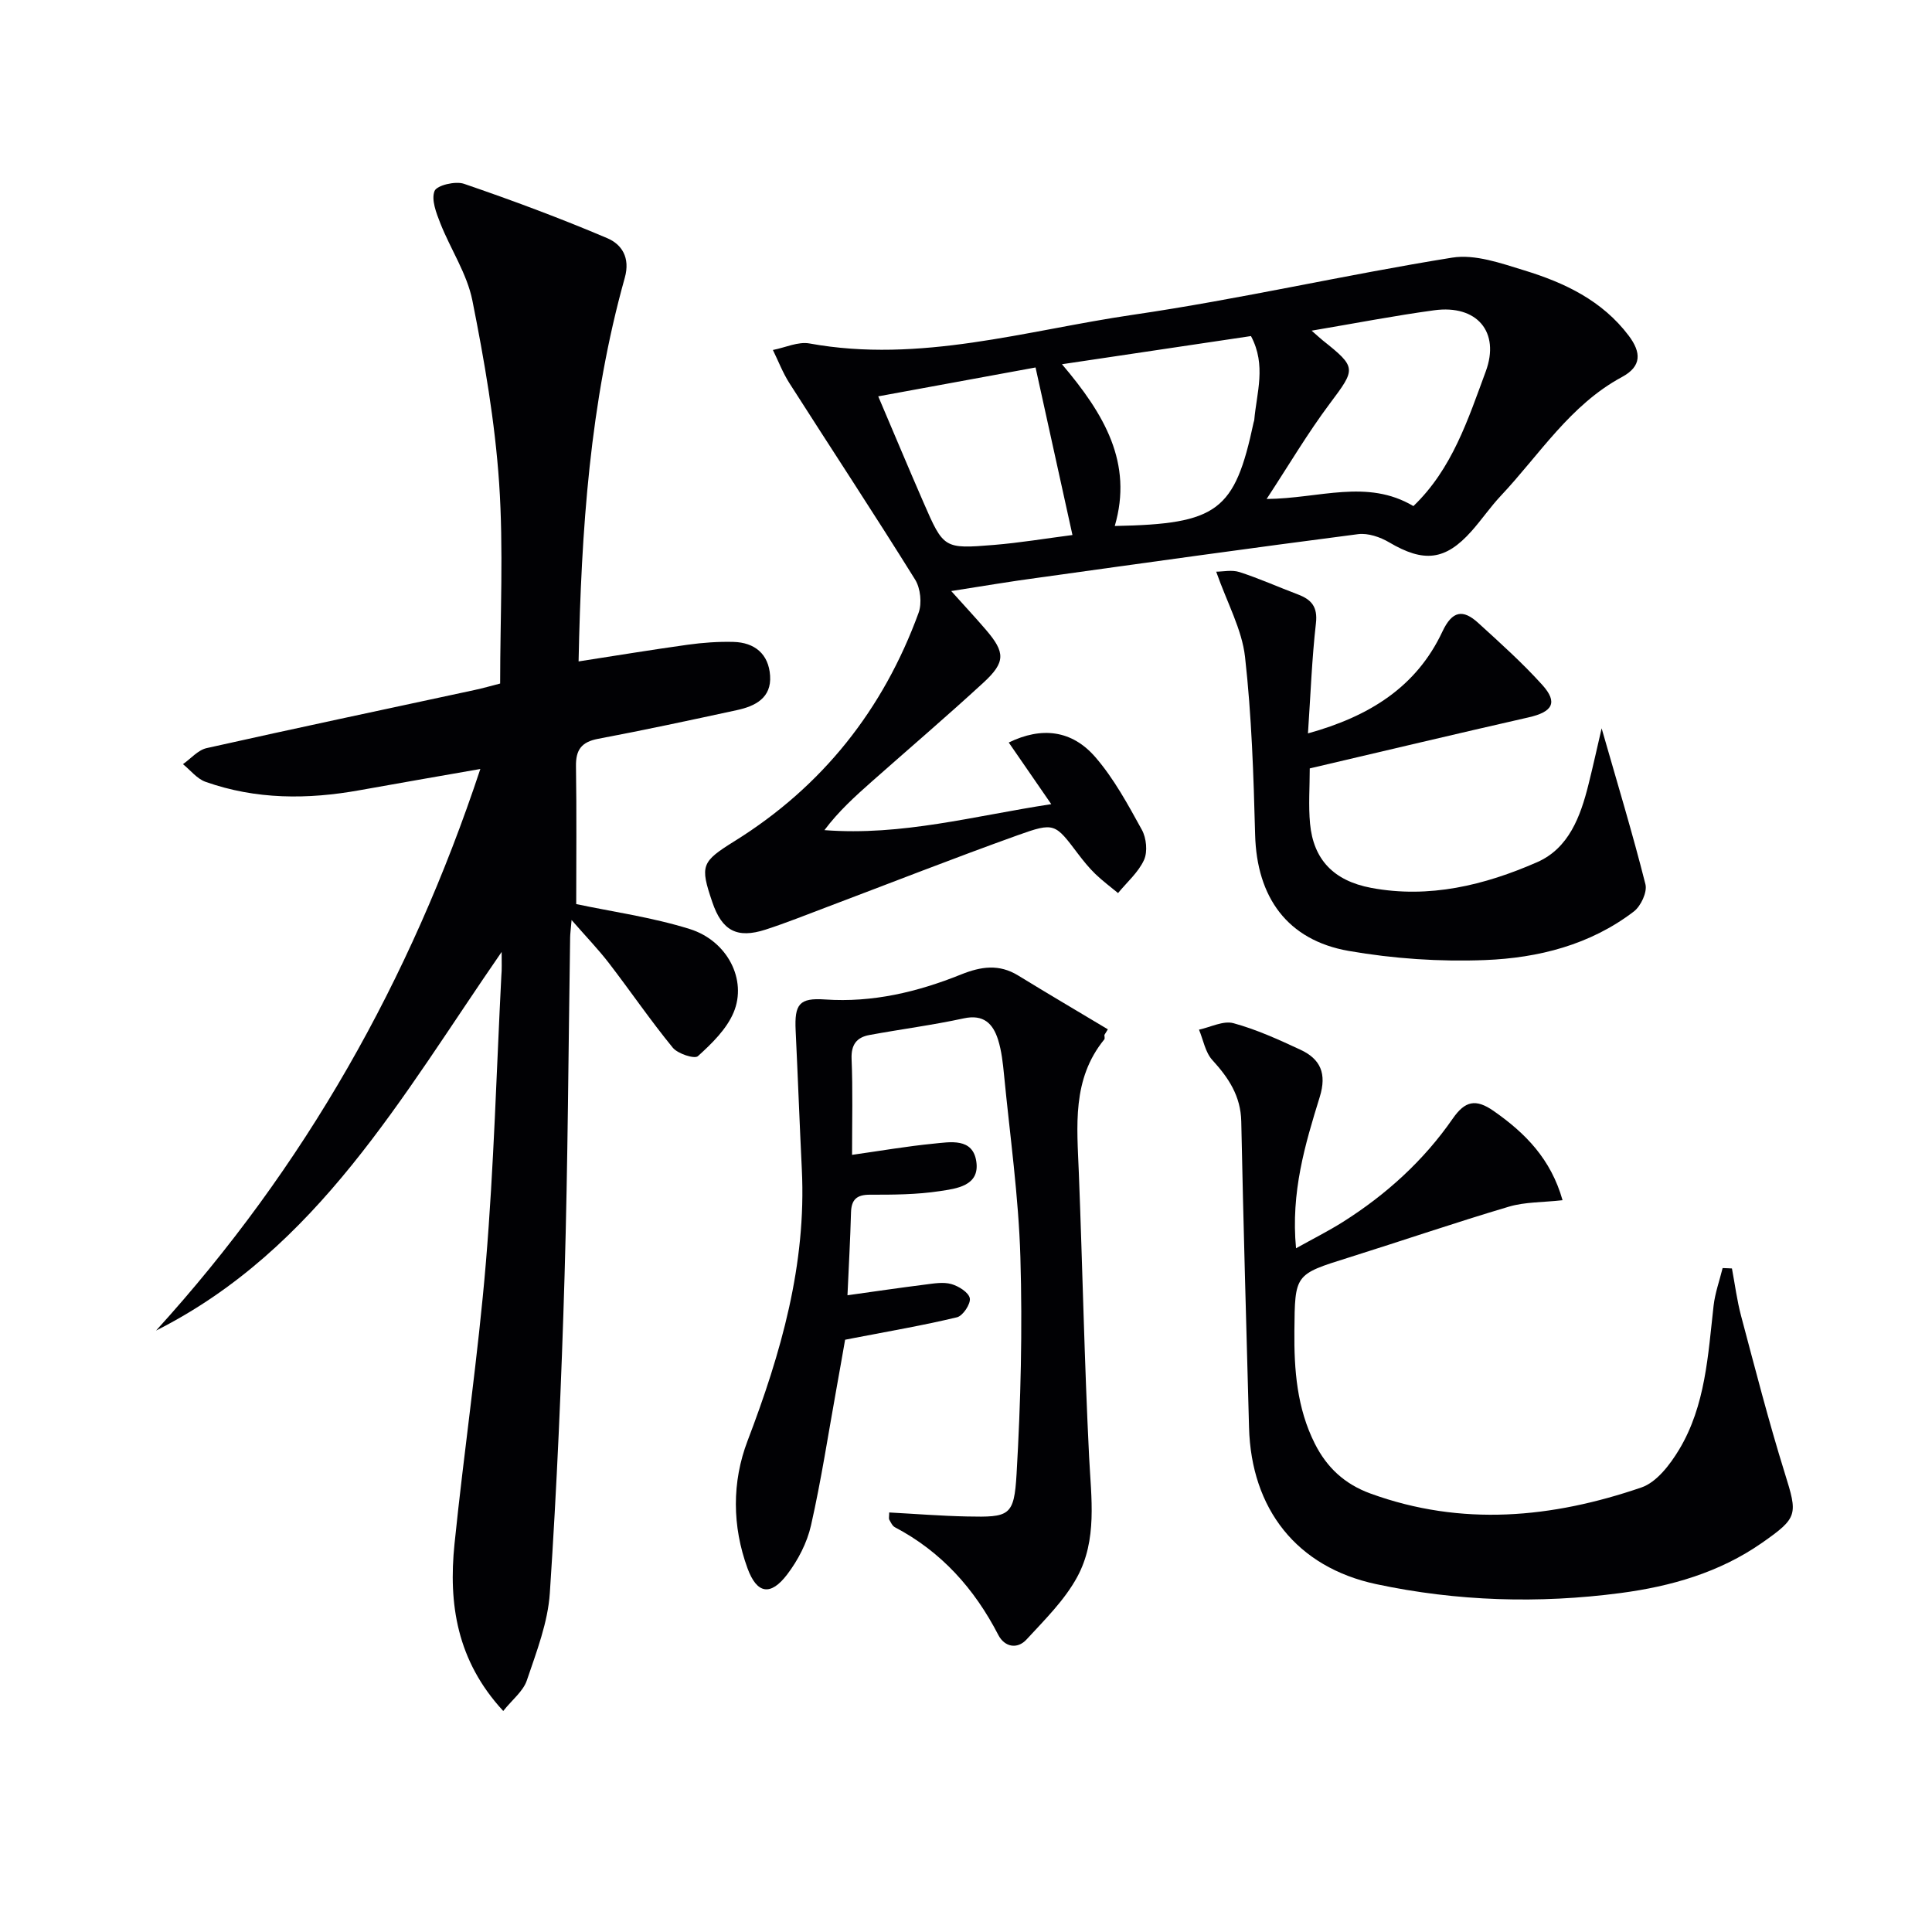
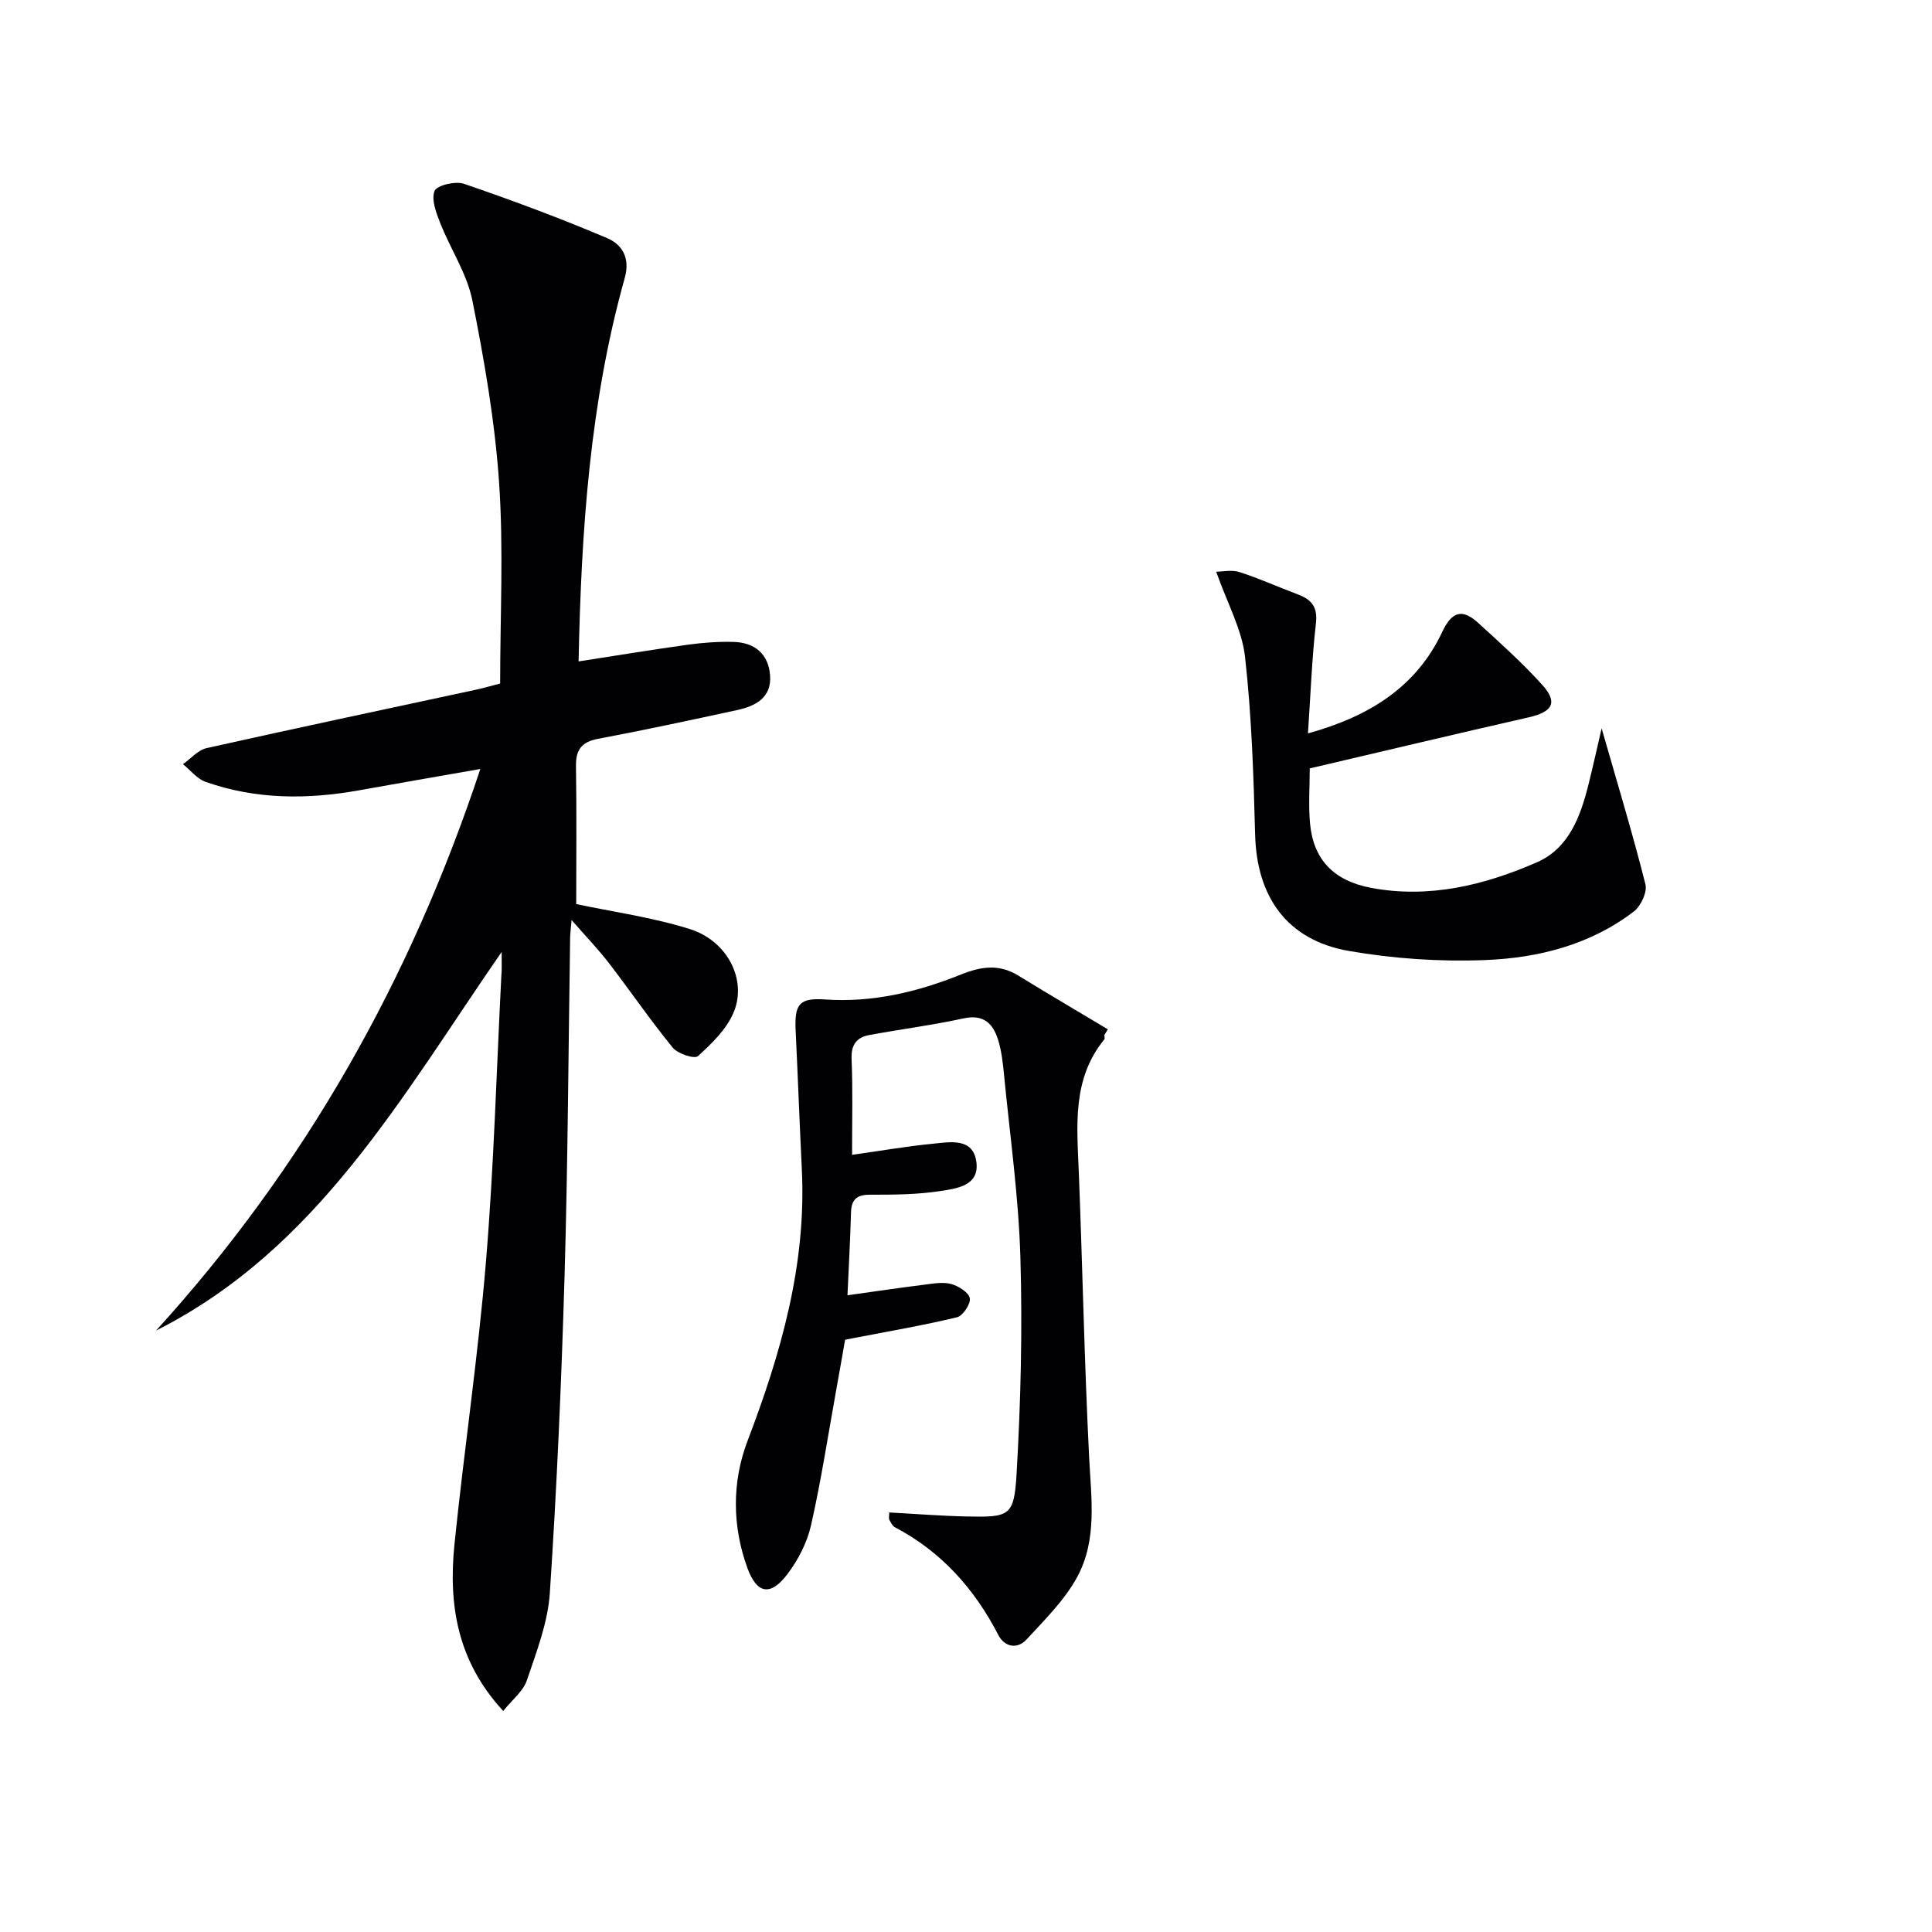
<svg xmlns="http://www.w3.org/2000/svg" enable-background="new 0 0 400 400" viewBox="0 0 400 400">
  <g fill="#010104">
    <path d="m103.86 197.09c-20.74 29.99-38.11 61.53-71.55 78.39 30.74-33.79 52.65-72.54 67.14-116.27-8.77 1.54-16.87 2.93-24.96 4.39-10.79 1.95-21.49 1.96-31.93-1.73-1.77-.62-3.13-2.41-4.68-3.66 1.63-1.14 3.11-2.92 4.9-3.32 18.45-4.13 36.95-8.04 55.43-12.02 1.77-.38 3.51-.88 5.34-1.35 0-13.94.72-27.78-.21-41.51-.86-12.67-3.05-25.32-5.54-37.8-1.11-5.54-4.51-10.6-6.63-15.97-.84-2.14-1.92-4.9-1.2-6.7.48-1.18 4.31-2.09 6.08-1.49 10.01 3.43 19.94 7.12 29.67 11.26 2.98 1.26 4.82 4 3.63 8.22-7.22 25.78-9.01 52.25-9.56 79.41 7.69-1.19 15.14-2.42 22.62-3.46 3.11-.43 6.29-.66 9.42-.58 4.43.11 7.31 2.51 7.61 6.99.31 4.6-3.06 6.31-6.86 7.13-9.56 2.07-19.13 4.13-28.74 5.94-3.45.65-4.65 2.28-4.59 5.7.15 9.6.05 19.2.05 28.52 7.44 1.58 15.69 2.72 23.52 5.17 7.8 2.45 11.9 10.53 9.07 17.26-1.46 3.48-4.52 6.45-7.4 9.06-.69.63-4.18-.5-5.21-1.77-4.62-5.65-8.75-11.7-13.2-17.49-2.17-2.82-4.65-5.39-7.74-8.93-.18 2.09-.29 2.86-.3 3.63-.36 23.3-.47 46.61-1.15 69.91-.64 21.93-1.6 43.86-3.05 65.76-.4 6.13-2.76 12.2-4.76 18.12-.76 2.26-3.03 4-4.89 6.34-9.62-10.41-11.36-22.18-10.09-34.58 1.99-19.49 4.89-38.9 6.51-58.41 1.64-19.71 2.18-39.51 3.19-59.27.12-1.25.06-2.5.06-4.89z" />
-     <path d="m196.94 122.37c2.81 3.13 5.06 5.54 7.2 8.04 4.01 4.68 4.07 6.69-.54 10.93-7.59 6.98-15.43 13.68-23.15 20.51-3.43 3.04-6.83 6.11-9.76 10.02 16.05 1.23 30.97-2.94 46.96-5.38-3.22-4.67-5.99-8.68-8.8-12.76 6.8-3.31 13.08-2.6 17.96 3.06 3.85 4.46 6.73 9.8 9.6 15.01.94 1.7 1.22 4.54.45 6.24-1.17 2.57-3.53 4.6-5.38 6.86-1.58-1.31-3.24-2.54-4.71-3.96-1.31-1.27-2.47-2.71-3.58-4.17-4.75-6.28-4.83-6.59-12.5-3.84-13.27 4.76-26.39 9.92-39.58 14.9-4.18 1.58-8.34 3.25-12.59 4.63-5.94 1.92-9.03.24-11.04-5.67-2.59-7.62-2.28-8.36 4.65-12.67 18.16-11.32 30.74-27.22 38.05-47.23.73-1.99.4-5.11-.72-6.9-8.51-13.67-17.38-27.12-26.04-40.69-1.36-2.14-2.28-4.56-3.4-6.84 2.54-.49 5.22-1.78 7.58-1.35 22.89 4.17 44.83-2.7 66.99-5.94 22.13-3.23 43.98-8.29 66.07-11.83 4.73-.76 10.1 1.16 14.93 2.64 8.33 2.55 16.12 6.23 21.62 13.52 2.61 3.47 2.71 6.34-1.39 8.55-10.75 5.79-17.07 16.08-25.11 24.62-2.16 2.3-3.95 4.94-6.05 7.3-5.43 6.1-9.88 6.55-17.06 2.31-1.85-1.09-4.36-1.95-6.41-1.69-22.05 2.85-44.07 5.93-66.09 9-5.73.76-11.45 1.73-18.16 2.78zm74.62-53.91c1.32 1.16 1.8 1.61 2.31 2.02 7.05 5.61 6.85 5.87 1.48 13.04-4.6 6.14-8.52 12.79-13.11 19.79 10.92-.09 20.8-4.23 30.39 1.47 8.04-7.71 11.3-17.94 14.97-27.85 3.04-8.2-1.83-13.9-10.67-12.69-8.17 1.11-16.26 2.68-25.37 4.22zm-51.69 6.95c8.81 10.38 14.73 20.47 10.93 33.49 21.33-.41 24.84-3.08 28.75-21.45.03-.16.12-.32.13-.48.48-5.64 2.55-11.34-.68-17.39-12.66 1.89-25.24 3.76-39.13 5.83zm-38.04 6.65c3.52 8.26 6.38 15.11 9.35 21.92 4.18 9.6 4.23 9.69 14.62 8.84 5.35-.44 10.67-1.33 16.24-2.05-2.57-11.66-4.98-22.6-7.64-34.69-10.84 1.99-21.18 3.89-32.57 5.98z" />
    <path d="m176.41 239.1c5.99-.85 11.37-1.78 16.79-2.31 3.54-.35 8.23-1.28 8.94 3.73.72 5.02-4.15 5.57-7.57 6.09-4.74.72-9.62.75-14.43.74-2.8-.01-3.88 1.02-3.95 3.74-.15 5.45-.45 10.9-.73 17.08 5.38-.75 10.72-1.54 16.06-2.21 1.81-.23 3.77-.58 5.44-.11 1.51.42 3.61 1.74 3.83 2.95.2 1.17-1.44 3.64-2.66 3.93-7.04 1.69-14.2 2.91-21.32 4.29-.48.09-.95.18-1.84.36-.59 3.33-1.17 6.72-1.79 10.12-1.71 9.45-3.15 18.96-5.27 28.31-.81 3.59-2.68 7.2-4.93 10.16-3.44 4.52-6.27 4.05-8.22-1.28-3.18-8.71-3.24-17.84.01-26.37 6.93-18.16 12.21-36.53 11.24-56.22-.47-9.58-.82-19.16-1.28-28.74-.26-5.46.74-6.8 6.08-6.43 9.87.68 19.18-1.56 28.18-5.18 4.12-1.65 7.85-2.21 11.8.21 6.16 3.78 12.39 7.44 18.58 11.15-.24.39-.48.78-.72 1.17 0 .31.13.74-.02.92-6.74 8.26-5.64 17.97-5.27 27.61.77 19.61 1.15 39.24 2.13 58.84.43 8.51 1.73 17.16-2.49 24.89-2.61 4.78-6.7 8.81-10.46 12.89-1.93 2.1-4.56 1.57-5.85-.93-4.95-9.58-11.79-17.24-21.41-22.3-.52-.27-.84-.99-1.16-1.56-.14-.25-.02-.63-.02-1.5 5.4.29 10.76.72 16.12.83 8.77.18 9.74-.04 10.25-8.8.87-14.93 1.23-29.94.79-44.88-.37-12.59-2.16-25.14-3.38-37.7-.24-2.47-.51-5.01-1.25-7.36-1.05-3.29-2.98-5.28-7.09-4.39-6.46 1.4-13.04 2.25-19.55 3.45-2.6.48-3.79 1.97-3.68 4.91.27 6.46.1 12.93.1 19.9z" />
-     <path d="m358.58 262.62c.62 3.29 1.04 6.63 1.9 9.85 2.9 10.88 5.7 21.81 9.05 32.56 2.67 8.56 2.75 9.17-4.7 14.38-8.81 6.16-18.87 9.03-29.3 10.41-16.93 2.23-33.91 1.72-50.6-1.84-16.46-3.51-25.88-15.57-26.33-32.44-.57-21.12-1.18-42.24-1.61-63.36-.11-5.26-2.62-9.02-5.99-12.71-1.46-1.6-1.87-4.16-2.76-6.29 2.39-.51 5.03-1.91 7.13-1.34 4.77 1.3 9.35 3.39 13.86 5.49 4.17 1.93 5.5 4.95 4.01 9.78-3.04 9.82-6.01 19.74-4.91 31.33 3.53-1.97 6.7-3.56 9.69-5.44 8.96-5.66 16.72-12.69 22.76-21.41 2.53-3.65 4.75-4.17 8.47-1.57 6.56 4.58 11.84 9.93 14.26 18.47-4.06.46-7.76.34-11.12 1.34-11.13 3.3-22.13 7.07-33.21 10.55-11.15 3.49-11.08 3.43-11.19 15.17-.08 8.07.53 15.98 4.22 23.32 2.48 4.93 6.13 8.38 11.53 10.35 18.9 6.88 37.62 5.07 56.08-1.25 3.17-1.08 5.95-4.74 7.83-7.86 5.46-9.1 5.97-19.54 7.13-29.77.3-2.64 1.23-5.2 1.87-7.8.63.01 1.28.05 1.93.08z" />
    <path d="m331.6 150.79c3.25 11.34 6.41 21.75 9.07 32.29.41 1.62-.95 4.53-2.41 5.64-9.03 6.91-19.78 9.62-30.79 10.05-9.38.37-18.97-.28-28.22-1.89-12.76-2.23-19.05-11.15-19.39-24.06-.32-12.29-.72-24.62-2.09-36.82-.64-5.68-3.67-11.1-5.97-17.64 1.36 0 3.24-.43 4.82.08 4.09 1.32 8.04 3.1 12.07 4.62 2.81 1.06 4.15 2.55 3.76 5.97-.84 7.38-1.11 14.82-1.65 22.81 12.68-3.51 22.44-9.58 27.83-21.07 2.04-4.34 4.26-4.69 7.43-1.79 4.54 4.14 9.14 8.26 13.25 12.82 3.3 3.66 2.14 5.6-2.86 6.73-15.02 3.41-30.01 6.99-45.28 10.56 0 3.84-.29 7.67.06 11.43.7 7.42 4.86 11.83 12.64 13.3 12.03 2.26 23.5-.55 34.37-5.31 6.57-2.88 8.99-9.47 10.64-16.1.94-3.75 1.77-7.53 2.72-11.62z" />
  </g>
</svg>